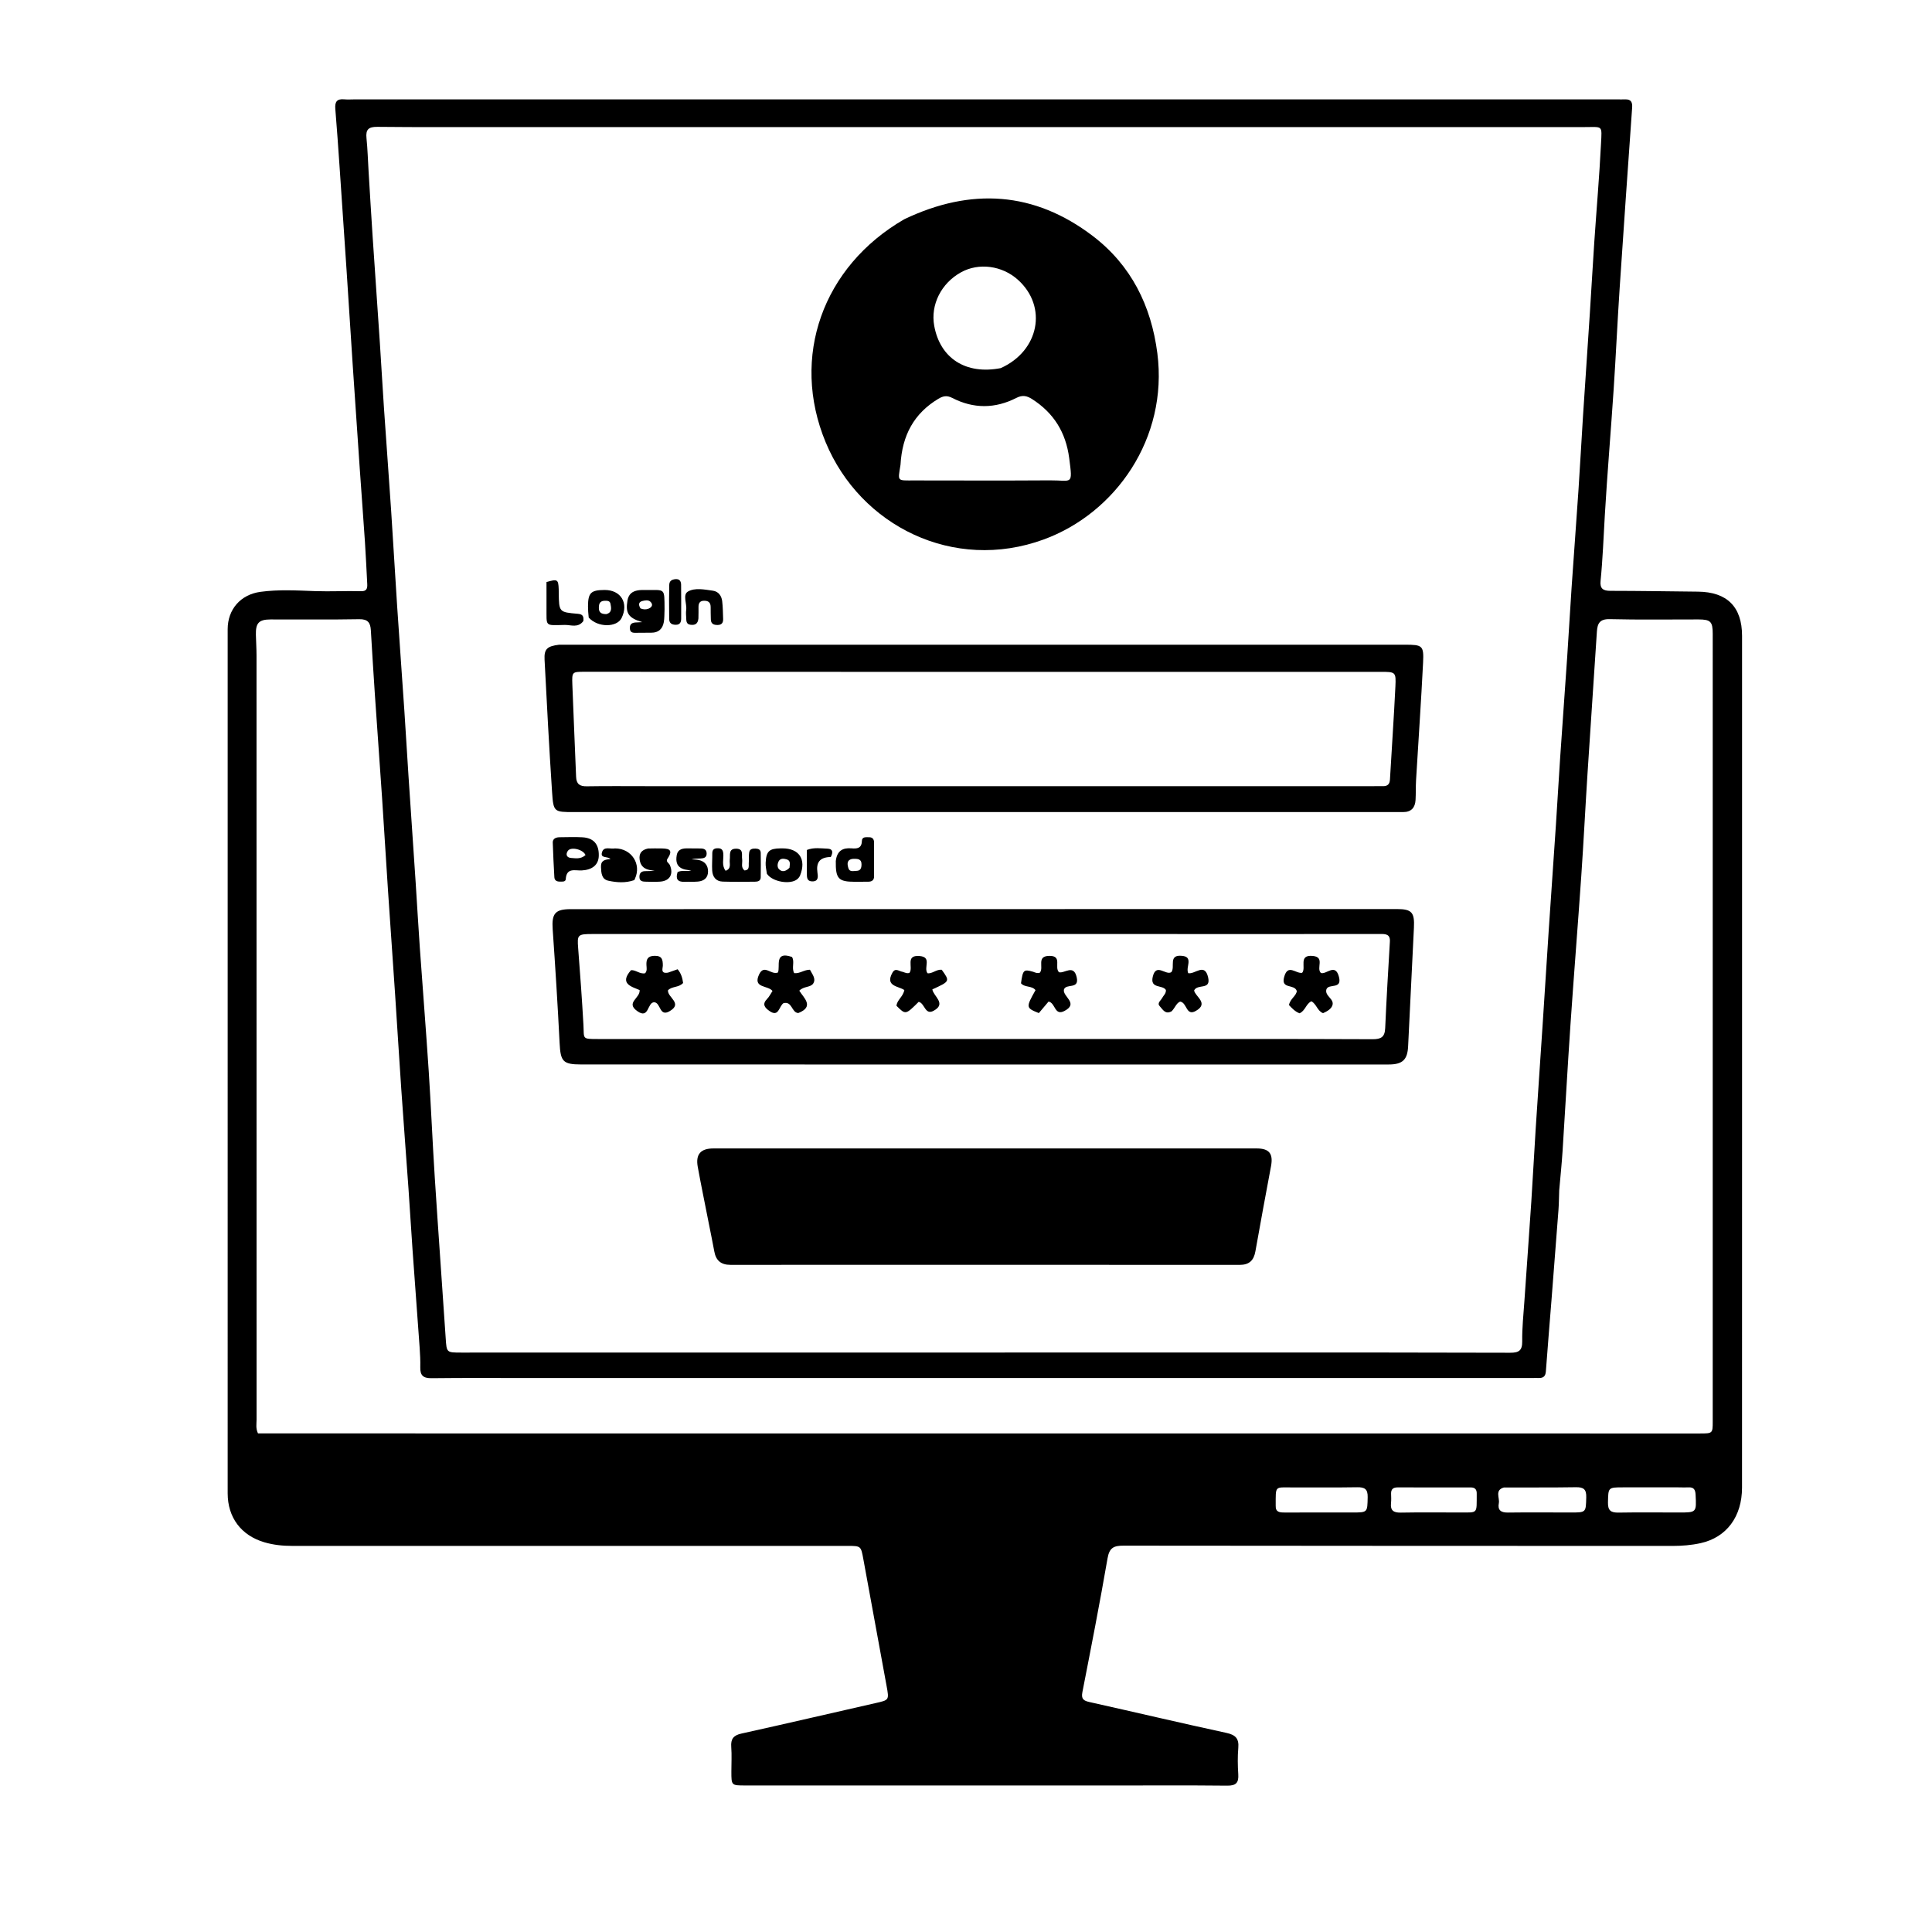
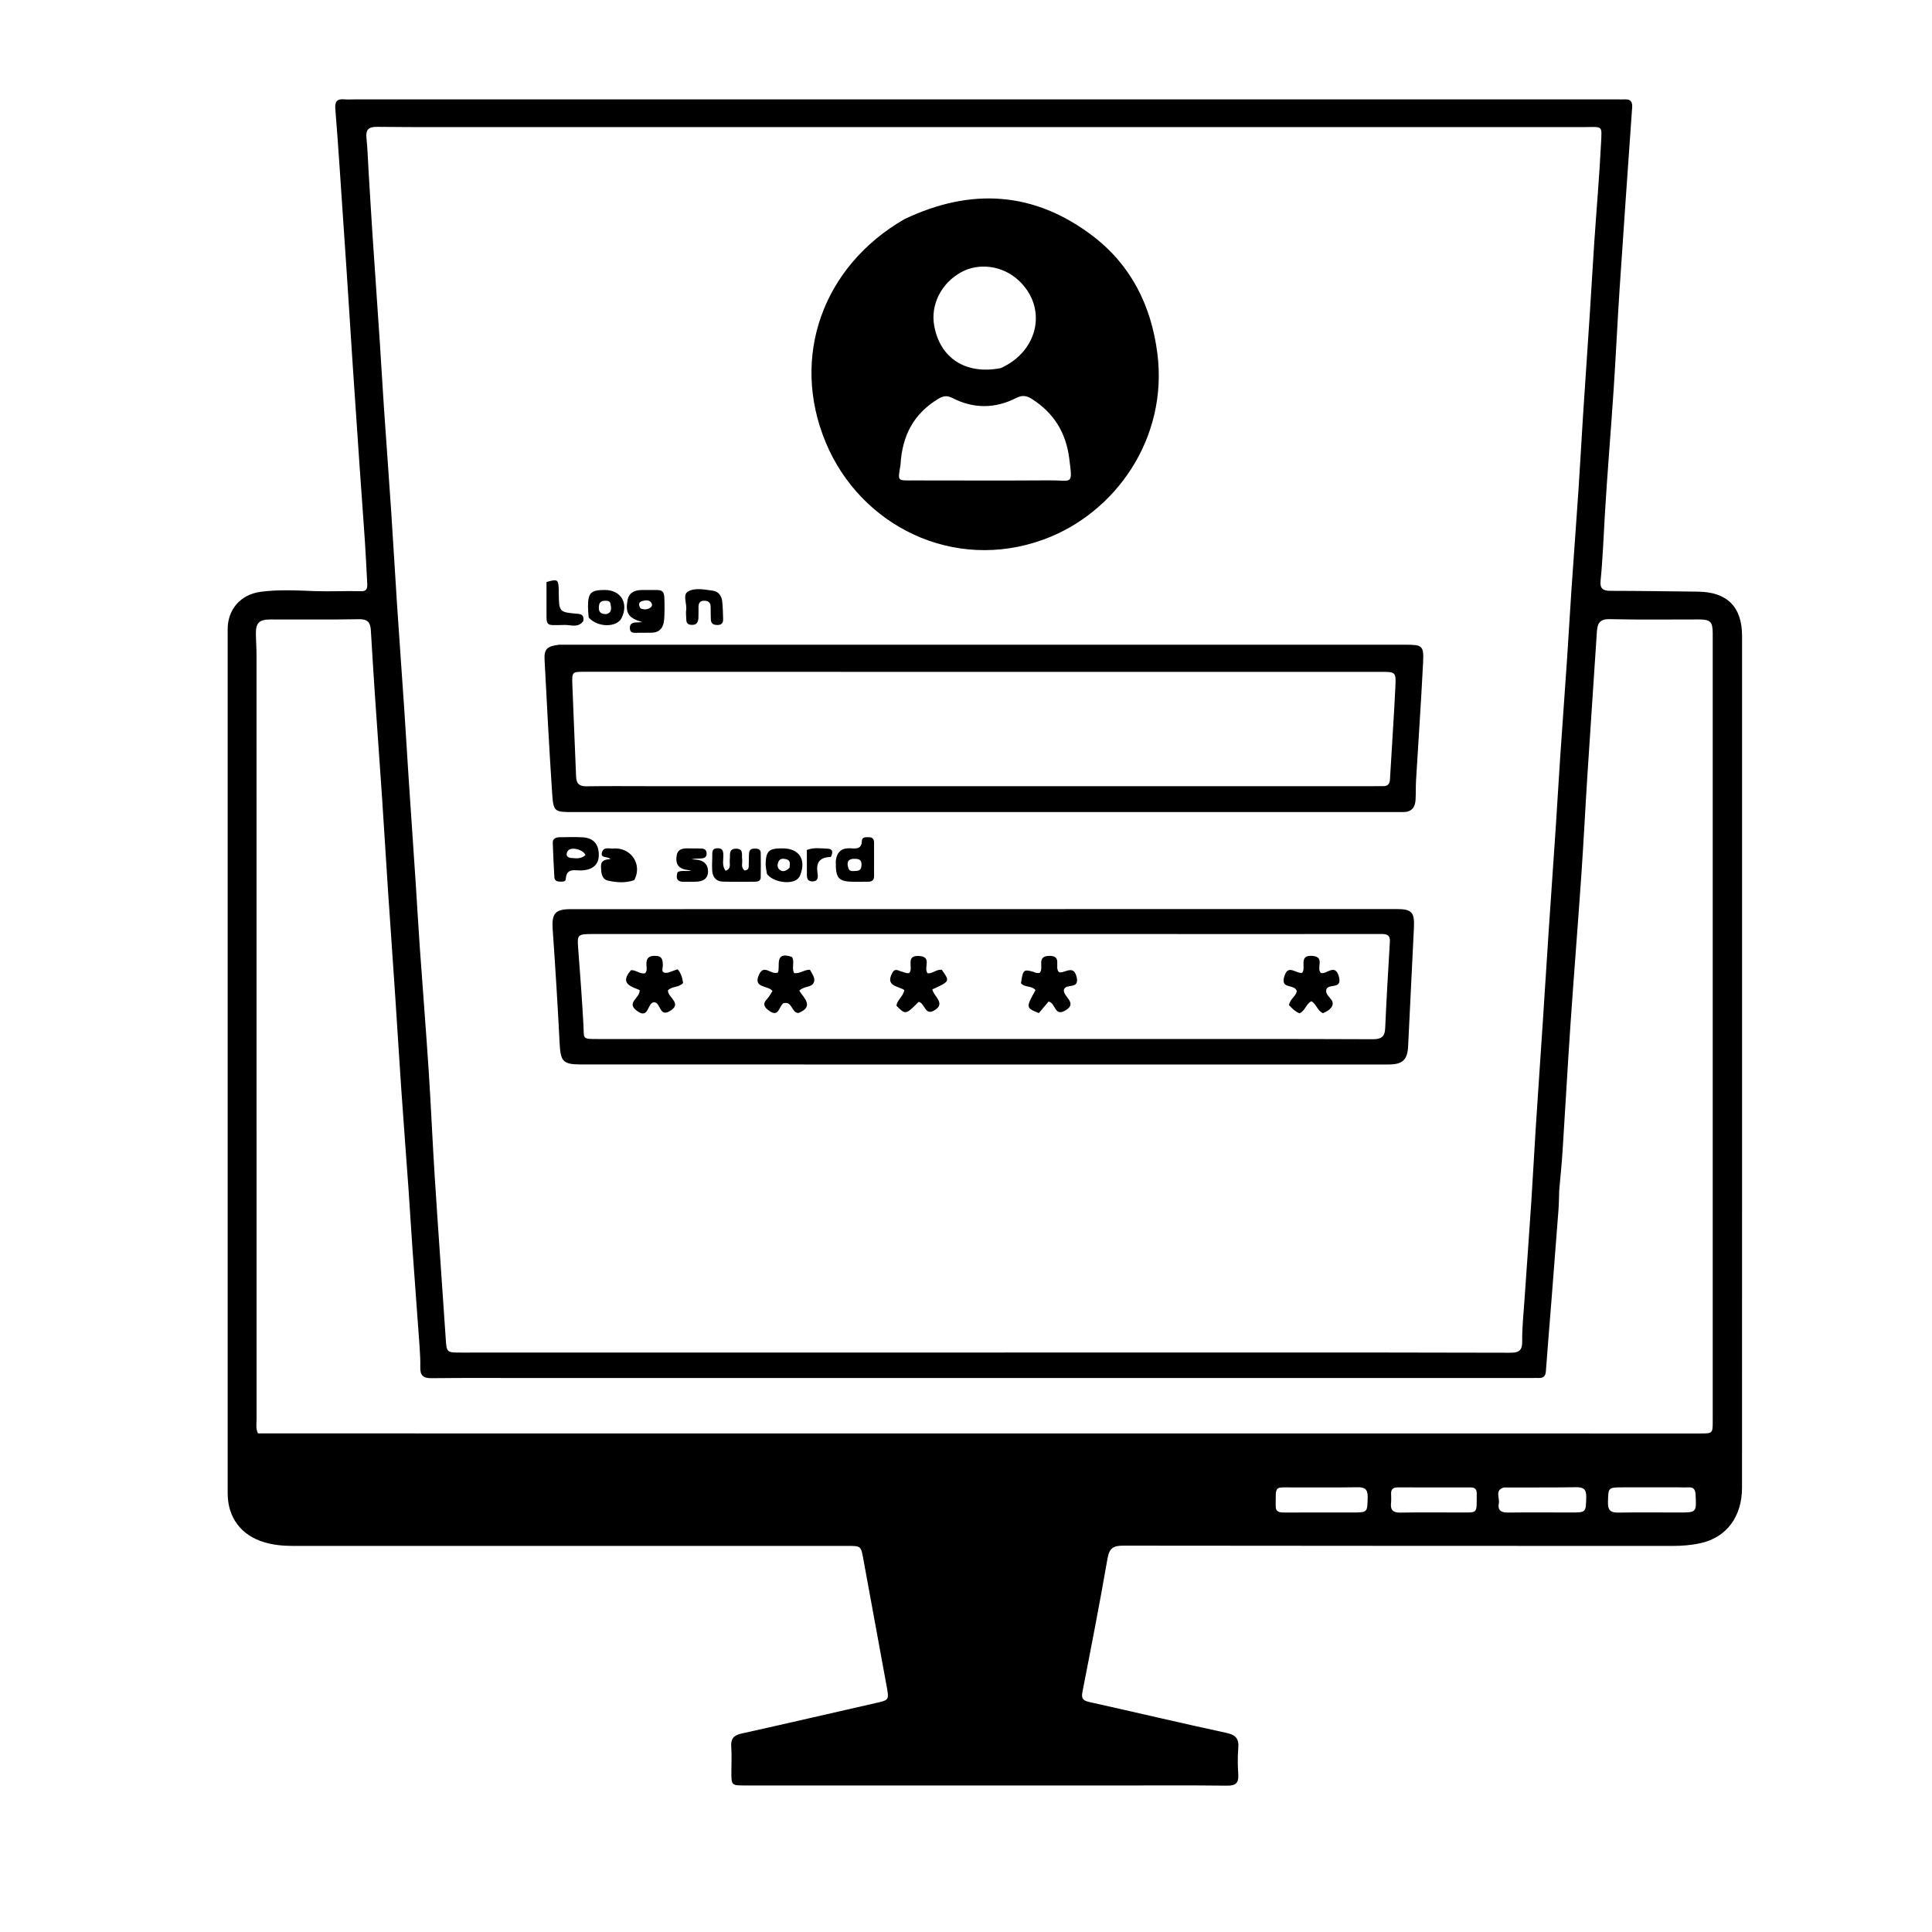
<svg xmlns="http://www.w3.org/2000/svg" version="1.1" id="Layer_1" x="0px" y="0px" width="100%" viewBox="0 0 1024 1024" xml:space="preserve">
  <path fill="#000000" opacity="1" stroke="none" d=" M923.326,607   C923.325,667.828 923.341,728.156 923.309,788.484   C923.301,803.81 915.16,814.838 901.381,817.895   C896.535,818.97 891.545,819.375 886.511,819.372   C789.52,819.316 692.528,819.372 595.537,819.227   C590.336,819.219 588.003,820.29 587.027,825.928   C582.922,849.644 578.306,873.273 573.685,896.897   C572.964,900.581 574.383,901.438 577.546,902.143   C601.707,907.531 625.801,913.225 649.994,918.463   C654.879,919.521 656.747,921.466 656.324,926.422   C655.928,931.054 656.001,935.763 656.307,940.409   C656.603,944.924 655.086,946.486 650.398,946.436   C629.735,946.212 609.069,946.351 588.404,946.351   C523.91,946.349 459.416,946.345 394.922,946.335   C387.647,946.333 387.646,946.312 387.644,938.913   C387.643,934.58 387.903,930.228 387.579,925.919   C387.26,921.689 388.718,919.762 393.002,918.817   C416.693,913.591 440.314,908.048 463.976,902.691   C471.31,901.031 471.303,901.15 469.882,893.429   C465.765,871.063 461.674,848.691 457.581,826.32   C456.317,819.412 456.298,819.362 449.293,819.361   C351.135,819.347 252.977,819.331 154.82,819.359   C149.783,819.36 144.846,818.846 140.038,817.417   C127.792,813.776 120.673,804.296 120.671,791.484   C120.651,638.832 120.652,486.179 120.668,333.526   C120.669,323.018 127.475,315.136 138.023,313.691   C147.631,312.375 157.33,312.956 166.969,313.301   C175.131,313.593 183.271,313.13 191.417,313.349   C194.326,313.428 194.773,311.856 194.65,309.579   C194.249,302.102 193.92,294.621 193.422,287.152   C192.559,274.211 191.568,261.279 190.673,248.341   C189.421,230.257 188.185,212.171 186.984,194.083   C185.849,176.988 184.79,159.888 183.659,142.792   C182.462,124.704 181.237,106.617 179.991,88.532   C179.281,78.244 178.571,67.955 177.72,57.678   C177.424,54.091 178.493,52.274 182.37,52.643   C184.352,52.831 186.367,52.666 188.367,52.666   C411.18,52.666 633.993,52.666 856.807,52.667   C858.306,52.667 859.809,52.739 861.306,52.674   C864.457,52.537 865.275,54.157 865.071,57.049   C862.822,88.9 860.569,120.751 858.458,152.611   C857.269,170.541 856.457,188.495 855.267,206.424   C853.792,228.655 851.899,250.858 850.589,273.097   C849.904,284.721 849.484,296.36 848.331,307.95   C847.932,311.953 849.667,313.153 853.502,313.157   C868.985,313.172 884.468,313.423 899.951,313.585   C915.427,313.746 923.327,321.67 923.327,337.027   C923.326,426.852 923.326,516.676 923.326,607  M266.5,67.358   C244.336,67.351 222.172,67.469 200.01,67.233   C195.304,67.183 193.774,68.65 194.246,73.229   C194.841,79.013 194.993,84.842 195.349,90.651   C196.05,102.103 196.716,113.558 197.476,125.006   C198.732,143.914 200.076,162.817 201.335,181.725   C202.097,193.172 202.716,204.628 203.494,216.074   C204.734,234.317 206.107,252.552 207.323,270.796   C208.44,287.554 209.374,304.324 210.483,321.082   C211.712,339.665 213.074,358.239 214.328,376.82   C215.1,388.267 215.745,399.723 216.502,411.172   C217.753,430.081 219.067,448.986 220.32,467.896   C221.078,479.341 221.701,490.796 222.508,502.238   C224.052,524.129 225.81,546.005 227.243,567.903   C228.471,586.656 229.236,605.439 230.443,624.194   C232.27,652.56 234.332,680.911 236.228,709.273   C236.738,716.894 236.629,716.896 244.477,716.896   C382.963,716.881 521.449,716.862 659.935,716.856   C706.764,716.853 753.593,716.826 800.421,716.982   C805.089,716.997 806.874,715.801 806.805,710.852   C806.707,703.887 807.461,696.905 807.938,689.937   C809.152,672.192 810.465,654.453 811.639,636.706   C812.484,623.928 813.118,611.136 813.94,598.356   C815.136,579.783 816.435,561.217 817.657,542.645   C818.76,525.885 819.788,509.119 820.905,492.359   C822.132,473.949 823.447,455.544 824.674,437.133   C825.47,425.184 826.127,413.225 826.937,401.276   C828.139,383.527 829.456,365.786 830.658,348.037   C831.479,335.92 832.132,323.792 832.958,311.676   C834.145,294.26 835.473,276.853 836.643,259.435   C837.512,246.492 838.184,233.536 839.021,220.591   C840.2,202.342 841.473,184.099 842.662,165.851   C843.474,153.399 844.154,140.938 844.993,128.487   C846.167,111.069 847.692,93.67 848.564,76.238   C849.068,66.168 849.648,67.353 839.943,67.353   C649.128,67.337 458.314,67.351 266.5,67.358  M826.417,630.858   C826.29,634.354 826.278,637.859 826.017,641.345   C824.825,657.253 823.573,673.156 822.322,689.059   C821.331,701.656 820.262,714.248 819.343,726.851   C819.157,729.407 818.031,730.435 815.592,730.362   C814.26,730.322 812.926,730.375 811.593,730.375   C635.28,730.379 458.968,730.381 282.655,730.383   C264.657,730.383 246.658,730.255 228.662,730.468   C224.248,730.52 222.658,728.919 222.759,724.716   C222.843,721.226 222.665,717.719 222.418,714.233   C221.195,696.982 219.881,679.738 218.657,662.487   C217.892,651.704 217.276,640.911 216.513,630.128   C215.269,612.549 213.904,594.978 212.692,577.396   C211.537,560.637 210.541,543.868 209.42,527.107   C208.2,508.847 206.883,490.594 205.67,472.334   C204.579,455.905 203.618,439.468 202.515,423.04   C201.279,404.624 199.919,386.216 198.671,367.801   C197.906,356.514 197.236,345.22 196.549,333.928   C196.313,330.045 194.924,328.112 190.417,328.194   C174.757,328.479 159.089,328.283 143.425,328.32   C137.2,328.335 135.47,330.197 135.629,336.494   C135.722,340.156 135.962,343.816 135.962,347.477   C135.973,482.461 135.961,617.445 135.987,752.43   C135.988,754.697 135.459,757.059 136.741,759.737   C148.249,759.737 159.88,759.736 171.511,759.737   C414.649,759.749 657.787,759.762 900.926,759.769   C907.731,759.769 907.777,759.74 907.778,753.391   C907.787,614.241 907.787,475.09 907.779,335.94   C907.778,329.463 906.659,328.328 900.235,328.315   C884.57,328.283 868.899,328.556 853.244,328.161   C847.925,328.027 846.669,330.381 846.384,334.785   C844.748,360.008 843.005,385.224 841.386,410.449   C840.235,428.373 839.352,446.315 838.116,464.232   C836.309,490.44 834.189,516.625 832.396,542.833   C830.862,565.233 829.637,587.654 828.198,610.06   C827.772,616.692 827.084,623.307 826.417,630.858  M676.149,798.115   C676.038,801.509 678.303,801.664 680.83,801.657   C692.796,801.627 704.763,801.648 716.729,801.648   C724.945,801.648 724.719,801.641 724.898,793.537   C724.992,789.232 723.3,788.202 719.338,788.273   C707.873,788.475 696.403,788.307 684.935,788.365   C675.524,788.412 676.172,787.112 676.149,798.115  M889.422,788.327   C879.763,788.328 870.104,788.329 860.445,788.328   C852.213,788.327 852.439,788.331 852.258,796.382   C852.162,800.709 853.912,801.772 857.863,801.705   C868.518,801.525 879.178,801.648 889.836,801.651   C899.255,801.653 899.166,801.657 898.699,792.218   C898.565,789.507 897.71,788.166 894.886,788.34   C893.393,788.432 891.889,788.338 889.422,788.327  M797.081,788.393   C792.102,789.836 794.97,793.882 794.411,796.734   C793.706,800.335 795.468,801.734 799.16,801.685   C810.277,801.536 821.397,801.647 832.515,801.651   C840.751,801.653 840.531,801.643 840.744,793.594   C840.855,789.381 839.353,788.189 835.304,788.257   C822.861,788.466 810.413,788.342 797.081,788.393  M782.695,791.872   C782.78,789.71 782.008,788.367 779.588,788.37   C766.622,788.383 753.655,788.375 740.689,788.353   C738.458,788.35 737.255,789.288 737.305,791.623   C737.34,793.284 737.454,794.964 737.273,796.606   C736.834,800.589 738.588,801.787 742.449,801.713   C752.919,801.511 763.394,801.665 773.868,801.645   C783.528,801.626 782.618,802.516 782.695,791.872  z" />
  <path fill="#000000" opacity="1" stroke="none" d=" M479.308,116.19   C514.623,99.338 548.204,101.461 579.21,125.09   C599.483,140.539 610.175,161.983 613.421,187.259   C619.198,232.258 591.3,272.006 553.164,285.941   C505.403,303.393 456.034,278.75 437.634,234.455   C418.83,189.188 436.102,141.115 479.308,116.19  M477.282,246.393   C475.843,255.387 475.338,254.633 484.602,254.641   C508.575,254.664 532.548,254.762 556.52,254.599   C568.301,254.519 568.622,257.608 566.7,242.831   C564.927,229.205 558.513,218.833 546.959,211.481   C544.202,209.727 541.861,209.276 538.696,210.897   C527.455,216.654 515.978,216.719 504.72,210.916   C501.908,209.467 499.857,209.866 497.374,211.355   C484.446,219.11 478.155,230.696 477.282,246.393  M530.407,195.11   C550.764,185.998 555.347,162.575 539.562,148.324   C531.177,140.755 518.826,139.11 509.392,144.306   C498.868,150.102 493.132,161.517 495.148,172.652   C498.255,189.816 511.783,198.729 530.407,195.11  z" />
-   <path fill="#000000" opacity="1" stroke="none" d=" M375.625,648.181   C373.656,637.985 371.59,628.24 369.823,618.441   C368.623,611.786 371.367,608.697 378.146,608.696   C474.102,608.679 570.058,608.677 666.015,608.696   C672.754,608.697 674.9,611.477 673.665,618.113   C670.873,633.121 668.039,648.122 665.405,663.158   C664.545,668.072 662.112,670.414 657.034,670.411   C567.075,670.365 477.115,670.364 387.156,670.396   C382.154,670.398 379.451,668.119 378.587,663.244   C377.72,658.346 376.641,653.486 375.625,648.181  z" />
  <path fill="#000000" opacity="1" stroke="none" d=" M296.334,341.712   C446.095,341.708 595.391,341.708 744.688,341.708   C753.926,341.708 754.715,342.15 754.261,351.239   C753.222,372 751.774,392.74 750.542,413.491   C750.335,416.98 750.473,420.489 750.276,423.979   C750.045,428.081 748,430.446 743.634,430.414   C738.136,430.373 732.637,430.411 727.138,430.411   C586.173,430.416 445.208,430.42 304.243,430.421   C293.66,430.421 293.312,430.432 292.612,419.845   C291.064,396.449 289.838,373.031 288.629,349.615   C288.339,343.998 289.984,342.489 296.334,341.712  M343.5,416.69   C471.47,416.691 599.44,416.693 727.41,416.694   C729.242,416.694 731.076,416.641 732.908,416.683   C735.329,416.739 736.558,415.746 736.704,413.187   C737.642,396.754 738.798,380.333 739.589,363.895   C739.963,356.116 739.669,356.095 731.712,356.095   C657.396,356.099 583.08,356.115 508.764,356.109   C442.447,356.104 376.129,356.075 309.812,356.058   C303.28,356.057 303.114,356.07 303.355,362.793   C303.938,379.094 304.735,395.386 305.344,411.686   C305.488,415.541 307.243,416.819 311.008,416.755   C321.503,416.577 332.002,416.691 343.5,416.69  z" />
  <path fill="#000000" opacity="1" stroke="none" d=" M532,564.208   C457,564.2 382.501,564.193 308.001,564.184   C298.334,564.183 297.092,562.598 296.605,552.856   C295.601,532.756 294.336,512.667 292.936,492.59   C292.358,484.296 294.151,481.876 302.382,481.875   C448.381,481.841 594.38,481.822 740.379,481.816   C748.296,481.816 749.816,483.604 749.408,491.711   C748.353,512.652 747.326,533.595 746.333,554.539   C745.993,561.693 743.412,564.199 735.999,564.2   C668.166,564.209 600.333,564.207 532,564.208  M583.5,550.69   C587.998,550.692 592.496,550.695 596.994,550.695   C640.474,550.698 683.955,550.627 727.434,550.81   C732.059,550.83 733.977,549.645 734.183,544.897   C734.843,529.618 735.77,514.349 736.667,499.081   C736.906,495.016 734.302,495.024 731.457,495.03   C717.297,495.061 703.137,495.057 688.977,495.057   C564.034,495.054 439.092,495.047 314.149,495.05   C306.105,495.05 305.885,495.437 306.436,502.525   C307.493,516.109 308.484,529.701 309.241,543.304   C309.654,550.723 308.226,550.71 317.122,550.709   C405.581,550.702 494.041,550.696 583.5,550.69  z" />
  <path fill="#000000" opacity="1" stroke="none" d=" M296.311,443.758   C300.763,443.735 304.76,443.548 308.73,443.786   C314.697,444.143 317.534,447.525 317.367,453.621   C317.237,458.36 313.973,461.054 308.299,461.354   C304.844,461.537 300.257,459.694 299.867,465.937   C299.765,467.558 297.827,467.272 296.532,467.261   C295.027,467.248 293.914,466.588 293.826,464.966   C293.495,458.845 293.155,452.722 292.974,446.595   C292.925,444.912 294.065,443.884 296.311,443.758  M310.329,453.226   C309.213,450.259 302.601,448.578 300.967,450.979   C299.672,452.883 300.337,454.602 302.802,454.748   C305.186,454.889 307.718,455.472 310.329,453.226  z" />
  <path fill="#000000" opacity="1" stroke="none" d=" M352.226,322.927   C352.109,325.55 352.203,327.739 351.812,329.838   C351.155,333.367 348.986,335.365 345.222,335.346   C342.73,335.333 340.238,335.396 337.746,335.397   C335.93,335.398 333.885,335.72 333.832,332.913   C333.785,330.385 335.449,329.943 337.463,329.896   C338.222,329.879 338.98,329.82 340.402,329.746   C332.987,327.531 331.472,324.957 332.558,318.345   C333.112,314.977 335.044,313.425 338.099,312.9   C339.397,312.677 340.749,312.714 342.076,312.724   C352.678,312.804 352.135,311.289 352.226,322.927  M339.457,322.455   C340.868,323.086 342.377,323.155 343.748,322.604   C345.611,321.854 346.333,320.363 344.661,318.869   C343.542,317.868 341.811,318.204 340.42,318.565   C338.693,319.013 338.147,320.267 339.457,322.455  z" />
  <path fill="#000000" opacity="1" stroke="none" d=" M396.893,456.749   C396.941,454.815 396.859,453.3 397.077,451.83   C397.363,449.895 398.919,449.729 400.499,449.771   C401.991,449.809 403.179,450.339 403.201,452.023   C403.259,456.345 403.284,460.67 403.201,464.991   C403.163,466.97 401.624,467.323 400.024,467.327   C394.368,467.34 388.708,467.448 383.057,467.269   C379.48,467.156 377.679,464.786 377.476,461.4   C377.297,458.422 377.559,455.421 377.527,452.431   C377.508,450.594 378.205,449.669 380.122,449.595   C382.122,449.517 383.149,450.147 383.356,452.34   C383.638,455.336 382.352,458.595 384.593,461.533   C387.871,460.338 386.512,457.655 386.8,455.62   C387.144,453.182 385.931,449.763 390.244,449.825   C394.268,449.883 393.001,453.122 393.348,455.376   C393.658,457.387 392.469,459.745 394.66,461.375   C397.554,461.07 396.676,458.837 396.893,456.749  z" />
  <path fill="#000000" opacity="1" stroke="none" d=" M442.987,456.38   C443.607,450.963 446.62,449.239 451.34,449.641   C454.162,449.881 456.702,449.723 456.808,445.789   C456.874,443.354 458.99,443.778 460.59,443.752   C462.454,443.722 463.267,444.787 463.27,446.562   C463.278,452.534 463.279,458.506 463.277,464.478   C463.277,466.623 462.01,467.332 460.069,467.325   C457.747,467.317 455.424,467.371 453.102,467.367   C444.377,467.355 442.85,465.762 442.987,456.38  M451.818,455.228   C448.578,455.793 449.088,458.227 449.69,460.21   C450.321,462.285 452.421,461.61 453.987,461.575   C456.161,461.526 456.603,460.03 456.622,458.166   C456.651,455.258 454.744,455.093 451.818,455.228  z" />
  <path fill="#000000" opacity="1" stroke="none" d=" M325.998,449.673   C334.786,449.689 340.068,458.069 336.557,465.685   C336.42,465.982 336.297,466.433 336.063,466.515   C331.546,468.09 326.873,467.778 322.396,466.789   C318.882,466.012 318.665,462.756 318.533,459.555   C318.387,456.025 320.624,455.551 323.559,455.333   C322.007,453.633 318.048,455.158 319.078,451.709   C320.061,448.42 323.285,450.14 325.998,449.673  z" />
-   <path fill="#000000" opacity="1" stroke="none" d=" M343.475,449.727   C345.912,449.683 347.905,449.639 349.896,449.678   C353.578,449.752 357.458,449.73 353.805,455.108   C352.681,456.763 354.554,457.391 355.023,458.474   C357.081,463.217 355.089,466.873 349.965,467.277   C347.326,467.485 344.656,467.357 342.002,467.305   C340.424,467.274 338.962,466.947 338.908,464.897   C338.855,462.885 339.79,461.763 341.848,461.727   C343.502,461.698 345.157,461.721 346.99,461.402   C342.897,461.291 339.642,460.085 339.025,455.607   C338.603,452.549 339.874,450.464 343.475,449.727  z" />
  <path fill="#000000" opacity="1" stroke="none" d=" M312.028,327.311   C311.8,325.069 311.646,323.247 311.652,321.425   C311.673,314.202 313.174,312.731 320.434,312.699   C329.09,312.66 333.34,319.668 329.452,327.567   C326.965,332.62 316.812,332.715 312.028,327.311  M321.298,325.502   C324.543,324.686 323.986,322.18 323.56,319.966   C323.249,318.35 321.71,318.38 320.357,318.431   C318.607,318.496 317.629,319.387 317.465,321.13   C317.244,323.468 317.479,325.504 321.298,325.502  z" />
  <path fill="#000000" opacity="1" stroke="none" d=" M370.18,327.746   C369.904,330.834 368.219,331.435 365.94,331.13   C363.621,330.82 363.777,328.978 363.695,327.342   C363.628,326.017 363.498,324.664 363.685,323.364   C364.171,319.992 361.674,315.232 364.646,313.518   C368.346,311.386 373.39,312.472 377.816,313.077   C380.788,313.482 382.42,315.756 382.771,318.605   C383.154,321.72 383.157,324.883 383.273,328.028   C383.344,329.952 382.609,331.216 380.437,331.253   C378.351,331.288 376.814,330.719 376.759,328.291   C376.709,326.134 376.651,323.977 376.662,321.821   C376.672,319.597 375.72,318.457 373.397,318.411   C370.971,318.362 370.186,319.63 370.226,321.816   C370.259,323.641 370.214,325.467 370.18,327.746  z" />
  <path fill="#000000" opacity="1" stroke="none" d=" M406.471,463.114   C406.141,460.904 405.724,459.085 405.811,457.29   C406.111,451.168 407.689,449.72 413.708,449.656   C414.041,449.653 414.374,449.656 414.707,449.655   C423.594,449.626 427.463,455.528 424.067,463.999   C423.773,464.732 423.214,465.438 422.607,465.955   C419.031,469.002 409.434,467.51 406.471,463.114  M418.455,459.922   C418.557,458.167 419.29,456.078 416.781,455.424   C415.38,455.059 413.655,454.838 412.77,456.406   C412.024,457.728 411.84,459.552 412.846,460.636   C414.388,462.296 416.369,462.046 418.455,459.922  z" />
  <path fill="#000000" opacity="1" stroke="none" d=" M363.012,460.861   C358.66,459.769 358.096,456.769 358.666,453.376   C359.238,449.967 361.905,449.584 364.761,449.659   C366.925,449.715 369.091,449.707 371.256,449.707   C373.149,449.707 374.566,450.265 374.536,452.491   C374.509,454.507 373.072,454.926 371.476,454.998   C369.84,455.071 368.199,455.014 366.534,455.478   C367.811,455.583 369.118,455.547 370.357,455.821   C373.53,456.522 375.257,458.602 375.273,461.84   C375.29,465.304 373.128,466.95 369.94,467.25   C367.627,467.468 365.278,467.266 362.951,467.378   C358.92,467.572 358.026,465.665 359.145,462.209   C361.35,461.111 363.57,462.023 366.413,461.433   C364.927,461.195 364.135,461.069 363.012,460.861  z" />
  <path fill="#000000" opacity="1" stroke="none" d=" M309.182,329.171   C306.357,332.977 302.592,331.167 299.355,331.228   C288.468,331.433 289.755,332.348 289.658,321.778   C289.617,317.307 289.651,312.836 289.651,308.496   C295.485,306.801 295.92,307.078 296.124,312.242   C296.15,312.907 296.141,313.574 296.151,314.239   C296.297,324.391 296.289,324.484 306.251,325.325   C308.721,325.533 309.501,326.502 309.182,329.171  z" />
-   <path fill="#000000" opacity="1" stroke="none" d=" M354.617,318.018   C354.651,315.032 354.694,312.54 354.716,310.048   C354.736,307.929 356.065,307.171 357.906,306.968   C360.083,306.727 360.979,307.995 361,309.916   C361.064,315.898 361.054,321.88 361.035,327.862   C361.029,329.707 360.457,331.144 358.216,331.147   C356.068,331.149 354.688,330.352 354.676,327.984   C354.66,324.827 354.637,321.669 354.617,318.018  z" />
  <path fill="#000000" opacity="1" stroke="none" d=" M440.335,454.217   C434.419,454.348 432.51,457.123 433.259,462.467   C433.527,464.378 434.008,467.184 430.576,467.152   C427.352,467.122 427.69,464.585 427.666,462.467   C427.622,458.517 427.654,454.566 427.654,450.492   C431.407,449.034 435.037,449.691 438.584,449.805   C441.461,449.898 441.638,451.752 440.335,454.217  z" />
  <path fill="#000000" opacity="1" stroke="none" d=" M547.583,515.064   C548.997,515.644 550.094,515.982 551.131,515.549   C553.46,512.856 549.065,506.685 556.217,506.629   C563.198,506.576 558.647,512.662 561.288,515.298   C564.154,516.123 569.137,510.794 570.695,518.096   C572.09,524.629 564.897,521.037 563.89,524.544   C563.169,528.247 571.88,531.743 564.235,535.8   C558.813,538.678 559.477,531.494 555.75,530.859   C554.12,532.791 552.343,534.9 550.607,536.958   C543.72,534.194 543.691,533.988 548.842,524.802   C546.93,522.298 543.106,523.512 541.147,521.154   C542.16,513.999 542.534,513.619 547.583,515.064  z" />
  <path fill="#000000" opacity="1" stroke="none" d=" M680.638,517.789   C682.6,510.59 686.878,516.233 690.16,515.61   C692.476,513.031 687.941,505.927 695.77,506.661   C702.449,507.288 697.459,513.077 700.108,515.704   C703.026,516.692 707.759,510.169 709.694,517.856   C711.39,524.593 704.265,521.132 703.034,524.332   C701.937,527.937 707.457,529.411 706.172,532.941   C705.463,534.889 703.318,536.079 701.253,536.994   C698.224,535.876 697.813,532.174 695.063,530.7   C692.209,532.014 691.837,535.744 688.786,537.071   C686.45,536.19 684.786,534.418 683.195,532.707   C683.76,529.387 687.121,527.822 687.323,525.259   C686.102,521.334 678.731,524.521 680.638,517.789  z" />
  <path fill="#000000" opacity="1" stroke="none" d=" M478.469,515.107   C479.896,515.602 480.975,516.115 482.068,515.594   C484.171,512.763 479.653,506.108 487.342,506.706   C494.161,507.236 489.362,512.853 491.596,515.839   C494.062,516.224 496.325,513.69 499.13,513.98   C503.537,520.116 503.537,520.116 494.165,524.394   C494.728,528.096 501.837,531.922 494.854,535.722   C490.176,538.268 490.167,531.605 486.901,531.012   C479.976,537.908 479.976,537.908 475.162,533.093   C475.401,530.002 478.626,528.362 479.315,524.755   C476.35,522.63 468.919,522.838 472.992,515.572   C474.577,512.744 476.386,514.793 478.469,515.107  z" />
  <path fill="#000000" opacity="1" stroke="none" d=" M354.083,515.512   C355.959,514.874 357.499,514.322 359.151,513.73   C361.094,515.999 361.708,518.475 362.057,520.991   C359.806,523.54 356.128,522.638 354.043,524.881   C353.704,528.687 362.101,531.761 354.907,535.956   C349.432,539.148 350.27,531.541 346.831,531.224   C342.965,531.042 344.165,540.506 337.741,535.89   C331.448,531.368 339.359,529.123 339.023,524.764   C334.964,522.973 328.006,521.493 334.451,514.213   C337.019,514.019 339.175,516.448 341.934,515.833   C343.109,514.523 342.691,512.941 342.627,511.523   C342.482,508.317 343.376,506.612 347.063,506.603   C350.949,506.594 351.289,508.655 351.314,511.691   C351.326,513.223 349.883,516.243 354.083,515.512  z" />
-   <path fill="#000000" opacity="1" stroke="none" d=" M620.966,536.021   C617.519,537.845 616.29,534.966 614.731,533.369   C613.093,531.689 615.169,530.412 615.892,529.063   C616.656,527.637 618.124,526.549 617.949,524.702   C616.187,521.815 609.47,524.215 610.977,517.725   C612.744,510.114 617.9,517.183 620.838,515.256   C623.027,512.506 618.976,505.797 626.569,506.626   C629.113,506.904 630.151,507.839 629.922,510.364   C629.762,512.126 629.043,513.908 629.759,515.796   C633.37,516.59 638.576,509.934 640.366,518.193   C641.827,524.938 634.619,521.275 632.906,524.975   C633.456,528.217 640.932,531.754 633.823,535.803   C628.564,538.798 629.222,531.377 625.497,530.865   C623.444,531.673 622.821,534.183 620.966,536.021  z" />
  <path fill="#000000" opacity="1" stroke="none" d=" M415.199,531.732   C412.763,533.584 412.771,539.352 407.779,535.811   C405.291,534.046 403.821,532.24 406.6,529.422   C407.729,528.277 408.446,526.726 409.44,525.226   C407.025,522.151 398.882,523.841 402.324,516.519   C405.032,510.759 408.617,516.931 412.318,515.452   C413.702,512.379 410.142,503.86 419.763,507.21   C421.351,509.741 419.409,512.985 420.931,515.78   C423.854,516.159 426.241,513.934 429.296,513.979   C430.436,516.326 432.642,518.647 431.06,521.214   C429.664,523.481 426.023,522.593 423.643,525.088   C425.997,528.919 431.814,533.504 423.114,536.935   C419.436,536.705 419.986,530.465 415.199,531.732  z" />
</svg>